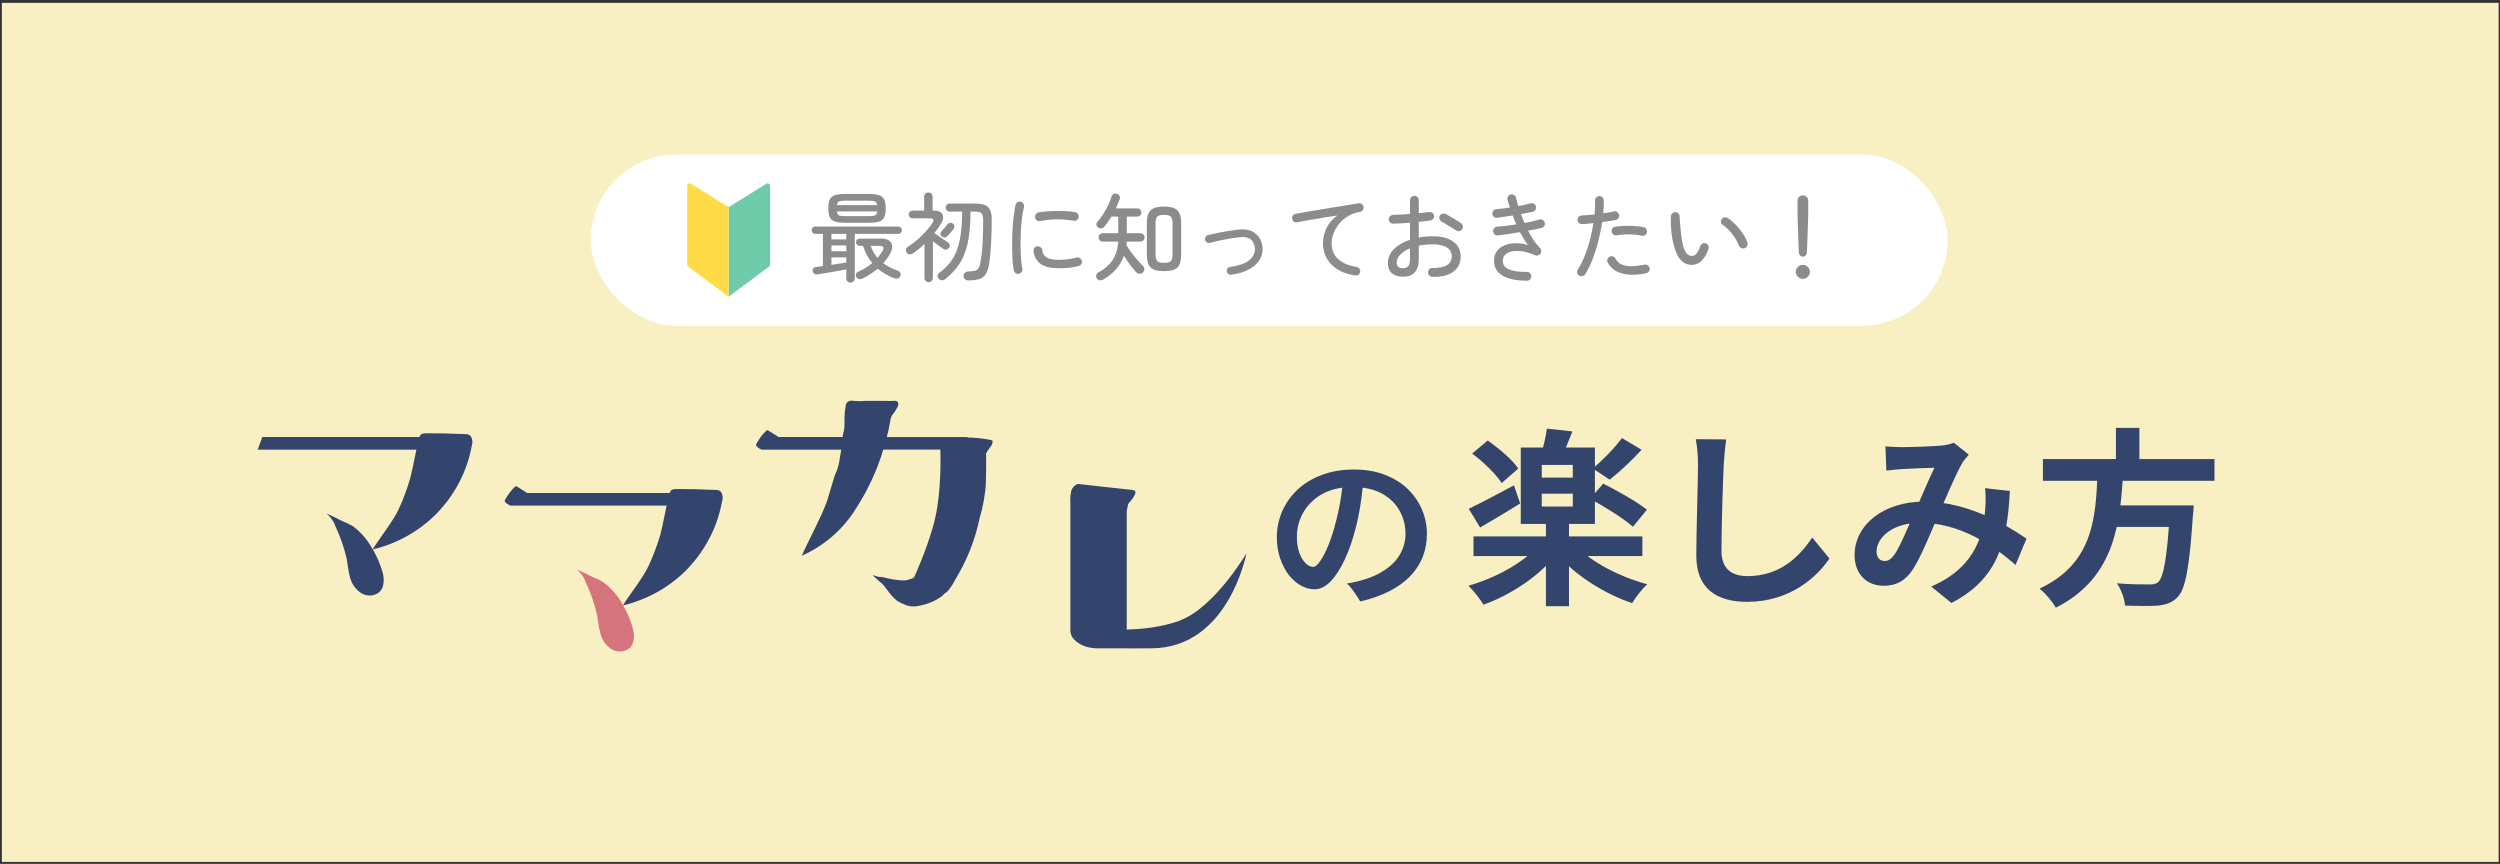
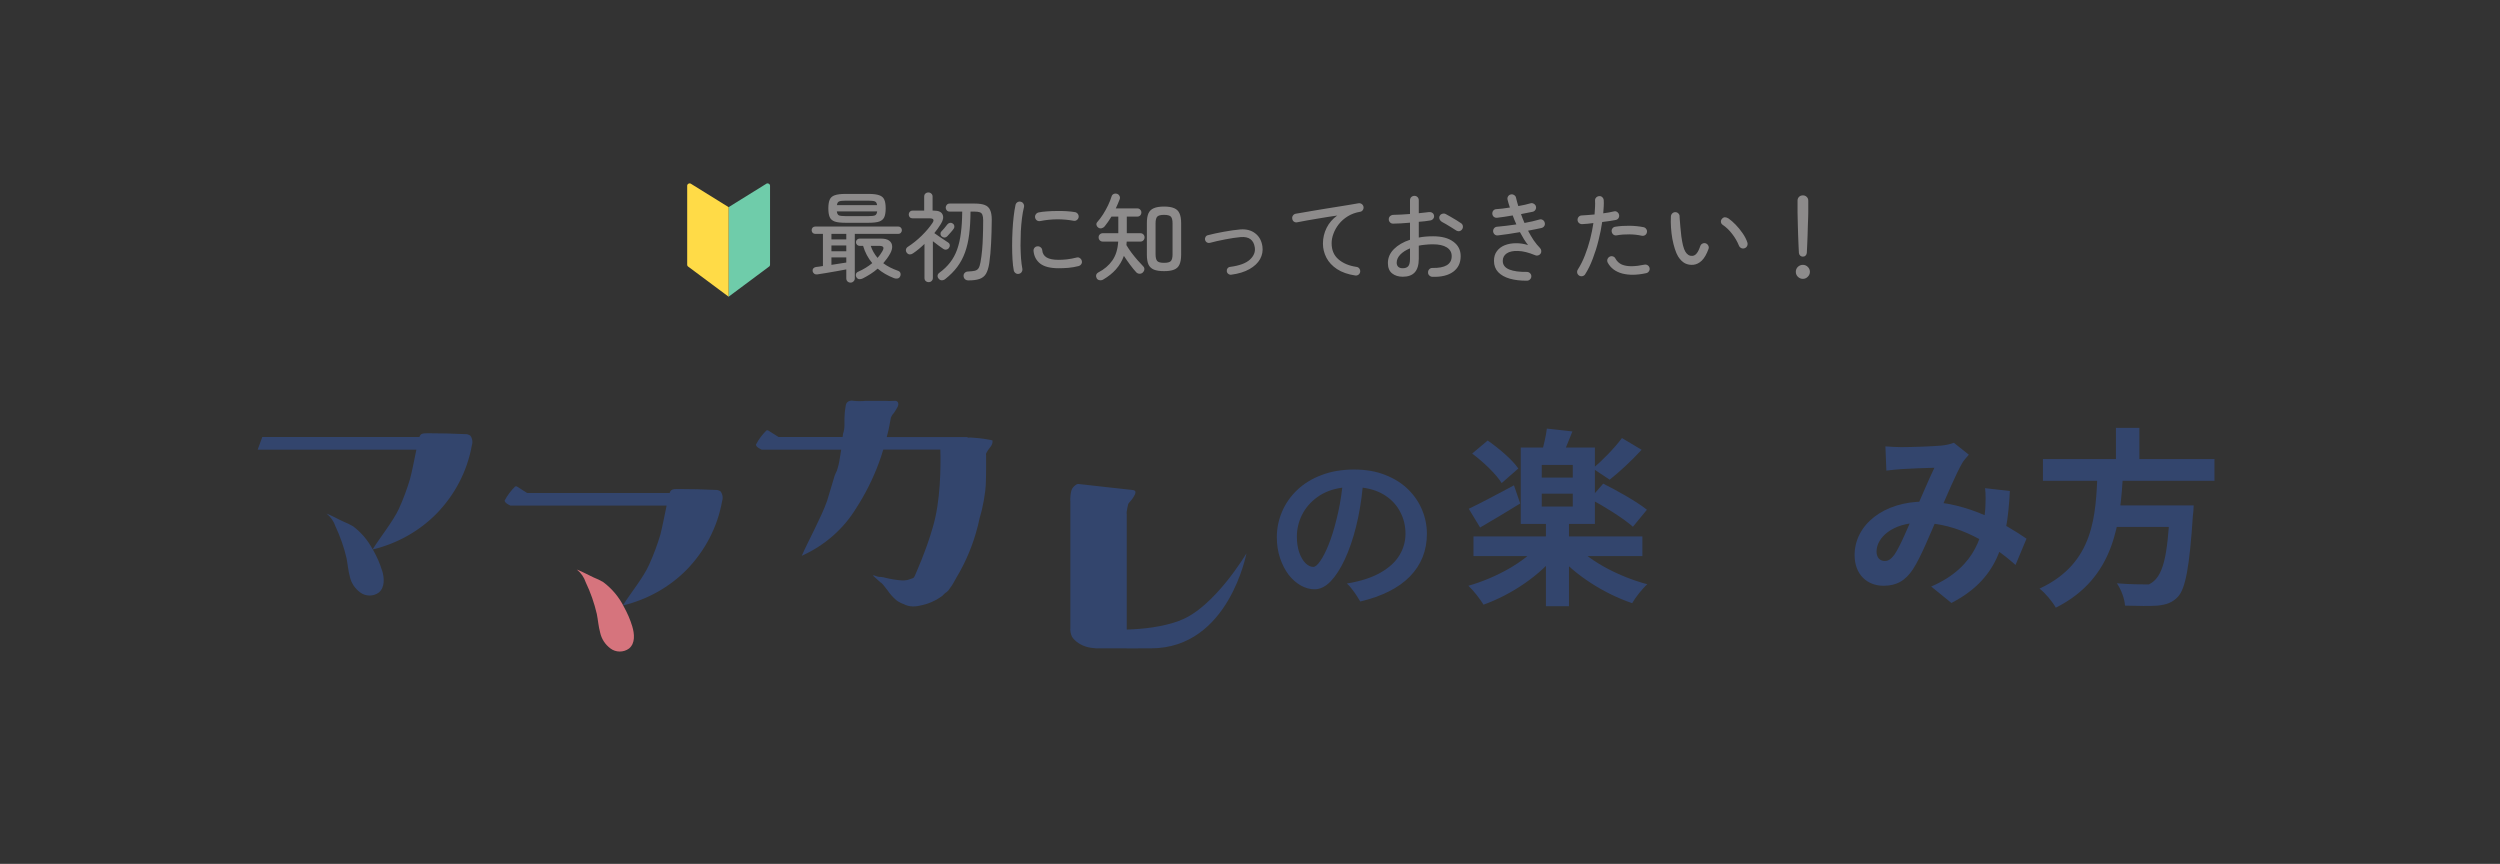
<svg xmlns="http://www.w3.org/2000/svg" width="518" height="179" viewBox="0 0 518 179" fill="none">
  <rect x="0" y="0" width="518" height="179" fill="#333333" stroke="none" />
-   <rect width="517.33" height="178" transform="translate(0.386 0.589)" fill="#F8EFC2" />
-   <rect x="122.386" y="32" width="281.166" height="35.48" rx="17.74" fill="white" />
  <path d="M150.968 42.923L158.695 38.127C159.023 37.844 159.552 38.065 159.552 38.485V54.862C159.552 54.983 159.504 55.1 159.417 55.189L150.968 61.479V42.923Z" fill="#6FCCAA" />
  <path d="M150.97 42.923L143.242 38.127C142.913 37.844 142.386 38.065 142.386 38.483V54.86C142.386 54.981 142.433 55.099 142.52 55.187L150.97 61.478V42.923Z" fill="#FFDB47" />
  <path d="M176.232 58.559C175.978 58.559 175.765 58.473 175.592 58.299C175.432 58.139 175.352 57.933 175.352 57.679V55.819C174.805 55.926 174.158 56.046 173.412 56.179C172.678 56.313 171.945 56.439 171.212 56.559C170.478 56.679 169.845 56.779 169.312 56.859C169.072 56.886 168.865 56.833 168.692 56.699C168.518 56.566 168.412 56.393 168.372 56.179C168.345 55.953 168.398 55.759 168.532 55.599C168.678 55.439 168.865 55.346 169.092 55.319C169.292 55.293 169.512 55.266 169.752 55.239C169.992 55.199 170.245 55.159 170.512 55.119V48.459H168.912C168.698 48.459 168.518 48.386 168.372 48.239C168.238 48.079 168.172 47.899 168.172 47.699C168.172 47.486 168.238 47.306 168.372 47.159C168.518 47.013 168.698 46.939 168.912 46.939H186.132C186.345 46.939 186.518 47.013 186.652 47.159C186.798 47.306 186.872 47.486 186.872 47.699C186.872 47.899 186.798 48.079 186.652 48.239C186.518 48.386 186.345 48.459 186.132 48.459H177.112V57.679C177.112 57.933 177.025 58.139 176.852 58.299C176.678 58.473 176.472 58.559 176.232 58.559ZM175.152 46.159C174.205 46.159 173.472 46.073 172.952 45.899C172.445 45.713 172.098 45.406 171.912 44.979C171.725 44.539 171.632 43.939 171.632 43.179C171.632 42.406 171.725 41.806 171.912 41.379C172.098 40.939 172.445 40.633 172.952 40.459C173.472 40.273 174.205 40.179 175.152 40.179H179.992C180.952 40.179 181.685 40.273 182.192 40.459C182.698 40.633 183.045 40.939 183.232 41.379C183.418 41.806 183.512 42.406 183.512 43.179C183.512 43.939 183.418 44.539 183.232 44.979C183.045 45.406 182.698 45.713 182.192 45.899C181.685 46.073 180.952 46.159 179.992 46.159H175.152ZM178.752 57.699C178.498 57.819 178.252 57.866 178.012 57.839C177.785 57.813 177.598 57.679 177.452 57.439C177.332 57.239 177.298 57.026 177.352 56.799C177.405 56.573 177.558 56.406 177.812 56.299C178.905 55.819 179.878 55.226 180.732 54.519C179.865 53.493 179.232 52.299 178.832 50.939H178.092C177.892 50.939 177.718 50.866 177.572 50.719C177.425 50.559 177.352 50.379 177.352 50.179C177.352 49.979 177.425 49.806 177.572 49.659C177.718 49.513 177.892 49.439 178.092 49.439H182.552C183.298 49.439 183.858 49.579 184.232 49.859C184.618 50.139 184.825 50.513 184.852 50.979C184.892 51.433 184.765 51.933 184.472 52.479C184.272 52.853 184.045 53.213 183.792 53.559C183.552 53.893 183.292 54.219 183.012 54.539C183.825 55.153 184.852 55.679 186.092 56.119C186.345 56.213 186.505 56.373 186.572 56.599C186.638 56.826 186.618 57.046 186.512 57.259C186.405 57.499 186.232 57.646 185.992 57.699C185.752 57.753 185.505 57.733 185.252 57.639C183.918 57.119 182.785 56.459 181.852 55.659C181.398 56.059 180.912 56.426 180.392 56.759C179.872 57.093 179.325 57.406 178.752 57.699ZM175.152 44.779H179.992C180.632 44.779 181.072 44.726 181.312 44.619C181.552 44.499 181.698 44.226 181.752 43.799H173.392C173.445 44.226 173.585 44.499 173.812 44.619C174.052 44.726 174.498 44.779 175.152 44.779ZM173.412 42.499H181.732C181.678 42.099 181.532 41.846 181.292 41.739C181.052 41.633 180.618 41.579 179.992 41.579H175.152C174.538 41.579 174.105 41.633 173.852 41.739C173.612 41.846 173.465 42.099 173.412 42.499ZM181.832 53.439C182.032 53.213 182.212 52.986 182.372 52.759C182.545 52.519 182.698 52.279 182.832 52.039C183.045 51.666 183.105 51.393 183.012 51.219C182.918 51.033 182.618 50.939 182.112 50.939H180.412C180.732 51.873 181.205 52.706 181.832 53.439ZM172.272 54.879C172.845 54.786 173.398 54.699 173.932 54.619C174.465 54.526 174.938 54.453 175.352 54.399V53.339H172.272V54.879ZM172.272 52.059H175.352V50.859H172.272V52.059ZM172.272 49.599H175.352V48.459H172.272V49.599ZM200.652 58.099C200.358 58.099 200.118 58.013 199.932 57.839C199.758 57.666 199.665 57.453 199.652 57.199C199.638 56.933 199.718 56.713 199.892 56.539C200.065 56.366 200.278 56.273 200.532 56.259C201.158 56.233 201.645 56.179 201.992 56.099C202.338 56.006 202.592 55.833 202.752 55.579C202.925 55.313 203.058 54.906 203.152 54.359C203.298 53.533 203.412 52.693 203.492 51.839C203.572 50.973 203.625 50.039 203.652 49.039C203.692 48.026 203.712 46.886 203.712 45.619C203.712 45.139 203.658 44.773 203.552 44.519C203.458 44.253 203.278 44.073 203.012 43.979C202.745 43.886 202.352 43.839 201.832 43.839H201.092C201.078 45.599 200.985 47.173 200.812 48.559C200.638 49.946 200.352 51.193 199.952 52.299C199.552 53.406 199.018 54.406 198.352 55.299C197.685 56.193 196.852 57.033 195.852 57.819C195.638 57.993 195.398 58.079 195.132 58.079C194.878 58.079 194.658 57.959 194.472 57.719C194.312 57.533 194.245 57.319 194.272 57.079C194.312 56.853 194.425 56.673 194.612 56.539C195.505 55.886 196.252 55.173 196.852 54.399C197.465 53.613 197.952 52.719 198.312 51.719C198.672 50.719 198.932 49.579 199.092 48.299C199.265 47.006 199.358 45.519 199.372 43.839H196.772C196.518 43.839 196.318 43.759 196.172 43.599C196.025 43.426 195.952 43.233 195.952 43.019C195.952 42.793 196.025 42.599 196.172 42.439C196.318 42.266 196.518 42.179 196.772 42.179H201.972C202.852 42.179 203.545 42.279 204.052 42.479C204.572 42.679 204.938 43.026 205.152 43.519C205.378 43.999 205.492 44.659 205.492 45.499C205.478 47.339 205.432 48.986 205.352 50.439C205.285 51.879 205.158 53.253 204.972 54.559C204.825 55.493 204.598 56.219 204.292 56.739C203.985 57.246 203.538 57.599 202.952 57.799C202.378 57.999 201.612 58.099 200.652 58.099ZM192.432 58.459C192.178 58.459 191.965 58.379 191.792 58.219C191.632 58.059 191.552 57.853 191.552 57.599V50.539C190.805 51.273 190.012 51.926 189.172 52.499C188.958 52.646 188.732 52.719 188.492 52.719C188.265 52.706 188.065 52.593 187.892 52.379C187.732 52.166 187.672 51.939 187.712 51.699C187.765 51.459 187.898 51.273 188.112 51.139C189.138 50.473 190.098 49.699 190.992 48.819C191.885 47.939 192.618 47.073 193.192 46.219C193.632 45.566 193.438 45.239 192.612 45.239H189.092C188.852 45.239 188.658 45.166 188.512 45.019C188.365 44.859 188.292 44.666 188.292 44.439C188.292 44.213 188.365 44.026 188.512 43.879C188.658 43.719 188.852 43.639 189.092 43.639H191.492V40.739C191.492 40.473 191.572 40.266 191.732 40.119C191.905 39.959 192.112 39.879 192.352 39.879C192.605 39.879 192.812 39.959 192.972 40.119C193.145 40.266 193.232 40.473 193.232 40.739V43.639H193.512C194.458 43.639 195.052 43.906 195.292 44.439C195.545 44.959 195.438 45.599 194.972 46.359C194.758 46.693 194.538 47.026 194.312 47.359C194.085 47.679 193.845 47.993 193.592 48.299C193.858 48.486 194.172 48.706 194.532 48.959C194.905 49.213 195.272 49.459 195.632 49.699C195.992 49.939 196.272 50.126 196.472 50.259C196.672 50.393 196.778 50.566 196.792 50.779C196.818 50.993 196.758 51.199 196.612 51.399C196.478 51.573 196.298 51.679 196.072 51.719C195.858 51.759 195.645 51.706 195.432 51.559C195.205 51.399 194.885 51.173 194.472 50.879C194.072 50.573 193.678 50.273 193.292 49.979V57.599C193.292 57.853 193.205 58.059 193.032 58.219C192.872 58.379 192.672 58.459 192.432 58.459ZM195.152 49.019C194.992 48.899 194.898 48.739 194.872 48.539C194.845 48.326 194.898 48.139 195.032 47.979C195.218 47.793 195.425 47.566 195.652 47.299C195.892 47.019 196.098 46.759 196.272 46.519C196.418 46.333 196.598 46.219 196.812 46.179C197.025 46.139 197.225 46.186 197.412 46.319C197.598 46.439 197.705 46.606 197.732 46.819C197.772 47.033 197.718 47.239 197.572 47.439C197.425 47.653 197.225 47.899 196.972 48.179C196.718 48.459 196.485 48.719 196.272 48.959C196.125 49.119 195.945 49.206 195.732 49.219C195.518 49.219 195.325 49.153 195.152 49.019ZM211.092 56.739C210.852 56.793 210.632 56.746 210.432 56.599C210.232 56.453 210.105 56.259 210.052 56.019C209.932 55.406 209.845 54.659 209.792 53.779C209.738 52.886 209.712 51.926 209.712 50.899C209.712 49.873 209.738 48.839 209.792 47.799C209.845 46.759 209.925 45.779 210.032 44.859C210.138 43.939 210.265 43.146 210.412 42.479C210.465 42.226 210.598 42.033 210.812 41.899C211.025 41.766 211.252 41.733 211.492 41.799C211.745 41.853 211.932 41.986 212.052 42.199C212.185 42.413 212.225 42.646 212.172 42.899C211.998 43.579 211.858 44.353 211.752 45.219C211.645 46.086 211.565 46.999 211.512 47.959C211.472 48.919 211.452 49.873 211.452 50.819C211.465 51.753 211.498 52.646 211.552 53.499C211.618 54.339 211.712 55.073 211.832 55.699C211.872 55.939 211.818 56.166 211.672 56.379C211.538 56.579 211.345 56.699 211.092 56.739ZM219.352 55.579C217.632 55.579 216.358 55.259 215.532 54.619C214.718 53.979 214.258 53.113 214.152 52.019C214.125 51.766 214.185 51.546 214.332 51.359C214.492 51.159 214.698 51.053 214.952 51.039C215.205 51.013 215.425 51.079 215.612 51.239C215.812 51.386 215.925 51.586 215.952 51.839C216.005 52.506 216.305 53.006 216.852 53.339C217.398 53.673 218.238 53.839 219.372 53.839C219.838 53.839 220.405 53.806 221.072 53.739C221.738 53.659 222.412 53.533 223.092 53.359C223.332 53.293 223.552 53.333 223.752 53.479C223.965 53.626 224.098 53.819 224.152 54.059C224.218 54.313 224.178 54.539 224.032 54.739C223.898 54.939 223.705 55.073 223.452 55.139C222.758 55.313 222.058 55.433 221.352 55.499C220.658 55.553 219.992 55.579 219.352 55.579ZM215.552 45.799C215.298 45.853 215.065 45.813 214.852 45.679C214.652 45.533 214.525 45.333 214.472 45.079C214.432 44.839 214.478 44.619 214.612 44.419C214.758 44.206 214.952 44.073 215.192 44.019C215.698 43.913 216.278 43.839 216.932 43.799C217.598 43.746 218.278 43.719 218.972 43.719C219.678 43.706 220.358 43.719 221.012 43.759C221.665 43.799 222.252 43.866 222.772 43.959C223.012 44.013 223.198 44.139 223.332 44.339C223.478 44.539 223.532 44.766 223.492 45.019C223.438 45.259 223.312 45.453 223.112 45.599C222.912 45.746 222.685 45.793 222.432 45.739C220.138 45.326 217.845 45.346 215.552 45.799ZM241.192 56.179C240.298 56.179 239.592 56.073 239.072 55.859C238.552 55.633 238.178 55.273 237.952 54.779C237.738 54.273 237.632 53.599 237.632 52.759V46.219C237.632 45.379 237.738 44.713 237.952 44.219C238.178 43.713 238.552 43.353 239.072 43.139C239.592 42.913 240.298 42.799 241.192 42.799C242.085 42.799 242.785 42.913 243.292 43.139C243.812 43.353 244.178 43.713 244.392 44.219C244.618 44.713 244.732 45.379 244.732 46.219V52.779C244.732 53.619 244.618 54.293 244.392 54.799C244.178 55.293 243.812 55.646 243.292 55.859C242.785 56.073 242.085 56.179 241.192 56.179ZM228.592 57.919C228.365 58.053 228.118 58.099 227.852 58.059C227.585 58.033 227.378 57.899 227.232 57.659C227.112 57.433 227.078 57.206 227.132 56.979C227.185 56.766 227.325 56.593 227.552 56.459C228.792 55.819 229.765 54.993 230.472 53.979C231.192 52.953 231.598 51.646 231.692 50.059H228.512C228.258 50.059 228.045 49.973 227.872 49.799C227.712 49.626 227.632 49.419 227.632 49.179C227.632 48.939 227.712 48.739 227.872 48.579C228.045 48.406 228.258 48.319 228.512 48.319H231.712V44.879H230.292C230.065 45.253 229.832 45.613 229.592 45.959C229.352 46.306 229.112 46.626 228.872 46.919C228.712 47.106 228.505 47.233 228.252 47.299C228.012 47.353 227.778 47.306 227.552 47.159C227.378 47.039 227.258 46.866 227.192 46.639C227.138 46.413 227.185 46.213 227.332 46.039C227.758 45.559 228.165 45.019 228.552 44.419C228.938 43.806 229.285 43.179 229.592 42.539C229.898 41.899 230.138 41.293 230.312 40.719C230.378 40.479 230.518 40.306 230.732 40.199C230.958 40.093 231.198 40.079 231.452 40.159C231.692 40.239 231.865 40.393 231.972 40.619C232.078 40.833 232.085 41.059 231.992 41.299C231.872 41.606 231.745 41.919 231.612 42.239C231.478 42.559 231.338 42.873 231.192 43.179H235.632C235.898 43.179 236.105 43.266 236.252 43.439C236.412 43.599 236.492 43.793 236.492 44.019C236.492 44.259 236.412 44.466 236.252 44.639C236.105 44.799 235.898 44.879 235.632 44.879H233.472V48.319H236.272C236.538 48.319 236.752 48.406 236.912 48.579C237.072 48.739 237.152 48.939 237.152 49.179C237.152 49.419 237.072 49.626 236.912 49.799C236.752 49.973 236.538 50.059 236.272 50.059H233.452C233.452 50.299 233.432 50.539 233.392 50.779C233.672 51.259 234.012 51.773 234.412 52.319C234.825 52.866 235.252 53.393 235.692 53.899C236.132 54.406 236.525 54.833 236.872 55.179C237.058 55.366 237.138 55.586 237.112 55.839C237.085 56.079 236.978 56.286 236.792 56.459C236.592 56.646 236.358 56.733 236.092 56.719C235.825 56.706 235.598 56.599 235.412 56.399C235.052 56.013 234.638 55.506 234.172 54.879C233.705 54.253 233.272 53.633 232.872 53.019C232.498 54.059 231.952 54.986 231.232 55.799C230.525 56.599 229.645 57.306 228.592 57.919ZM241.192 54.459C241.912 54.459 242.385 54.333 242.612 54.079C242.838 53.826 242.952 53.366 242.952 52.699V46.279C242.952 45.613 242.838 45.153 242.612 44.899C242.385 44.646 241.912 44.519 241.192 44.519C240.472 44.519 239.998 44.646 239.772 44.899C239.545 45.153 239.432 45.613 239.432 46.279V52.679C239.432 53.346 239.545 53.813 239.772 54.079C239.998 54.333 240.472 54.459 241.192 54.459ZM255.112 56.919C254.885 56.946 254.678 56.886 254.492 56.739C254.318 56.606 254.218 56.426 254.192 56.199C254.165 55.973 254.218 55.773 254.352 55.599C254.498 55.413 254.678 55.313 254.892 55.299C256.798 55.046 258.158 54.546 258.972 53.799C259.798 53.039 260.138 52.193 259.992 51.259C259.765 49.713 258.805 48.999 257.112 49.119C256.672 49.159 256.172 49.219 255.612 49.299C255.052 49.379 254.472 49.479 253.872 49.599C253.272 49.719 252.692 49.839 252.132 49.959C251.585 50.079 251.105 50.199 250.692 50.319C250.478 50.373 250.272 50.346 250.072 50.239C249.885 50.119 249.758 49.953 249.692 49.739C249.638 49.526 249.665 49.319 249.772 49.119C249.878 48.919 250.038 48.793 250.252 48.739C250.678 48.619 251.178 48.499 251.752 48.379C252.338 48.246 252.945 48.126 253.572 48.019C254.198 47.899 254.812 47.799 255.412 47.719C256.012 47.639 256.538 47.579 256.992 47.539C258.232 47.446 259.258 47.713 260.072 48.339C260.898 48.966 261.398 49.866 261.572 51.039C261.705 51.973 261.545 52.853 261.092 53.679C260.638 54.493 259.905 55.186 258.892 55.759C257.892 56.333 256.632 56.719 255.112 56.919ZM280.792 57.079C279.285 56.853 278.032 56.413 277.032 55.759C276.045 55.106 275.312 54.319 274.832 53.399C274.352 52.466 274.112 51.493 274.112 50.479C274.112 49.319 274.365 48.233 274.872 47.219C275.378 46.206 276.112 45.353 277.072 44.659C276.525 44.726 275.898 44.819 275.192 44.939C274.498 45.046 273.772 45.166 273.012 45.299C272.265 45.419 271.525 45.546 270.792 45.679C270.058 45.813 269.385 45.939 268.772 46.059C268.532 46.113 268.305 46.066 268.092 45.919C267.892 45.759 267.778 45.553 267.752 45.299C267.712 45.059 267.765 44.839 267.912 44.639C268.058 44.439 268.258 44.319 268.512 44.279C268.872 44.213 269.378 44.126 270.032 44.019C270.685 43.899 271.418 43.773 272.232 43.639C273.045 43.506 273.892 43.366 274.772 43.219C275.665 43.073 276.538 42.933 277.392 42.799C278.245 42.653 279.025 42.526 279.732 42.419C280.438 42.299 281.018 42.199 281.472 42.119C281.712 42.079 281.932 42.126 282.132 42.259C282.332 42.393 282.458 42.579 282.512 42.819C282.565 43.059 282.525 43.286 282.392 43.499C282.258 43.713 282.072 43.839 281.832 43.879C280.858 44.039 279.998 44.353 279.252 44.819C278.518 45.273 277.905 45.813 277.412 46.439C276.918 47.066 276.545 47.726 276.292 48.419C276.038 49.099 275.912 49.759 275.912 50.399C275.912 51.813 276.385 52.926 277.332 53.739C278.278 54.553 279.518 55.073 281.052 55.299C281.305 55.326 281.505 55.439 281.652 55.639C281.798 55.839 281.858 56.066 281.832 56.319C281.792 56.573 281.672 56.773 281.472 56.919C281.272 57.066 281.045 57.119 280.792 57.079ZM296.792 57.359C296.538 57.346 296.318 57.246 296.132 57.059C295.958 56.886 295.878 56.673 295.892 56.419C295.892 56.166 295.978 55.953 296.152 55.779C296.338 55.593 296.558 55.506 296.812 55.519C298.105 55.546 299.092 55.359 299.772 54.959C300.452 54.546 300.792 53.919 300.792 53.079C300.792 52.293 300.452 51.686 299.772 51.259C299.092 50.833 298.138 50.619 296.912 50.619C296.378 50.619 295.865 50.646 295.372 50.699C294.878 50.739 294.412 50.806 293.972 50.899V53.619C293.972 54.886 293.692 55.826 293.132 56.439C292.585 57.039 291.758 57.339 290.652 57.339C289.758 57.339 289.018 57.106 288.432 56.639C287.858 56.173 287.572 55.459 287.572 54.499C287.572 53.419 287.985 52.459 288.812 51.619C289.652 50.779 290.765 50.133 292.152 49.679V46.139C291.525 46.193 290.912 46.239 290.312 46.279C289.712 46.306 289.172 46.326 288.692 46.339C288.438 46.353 288.218 46.273 288.032 46.099C287.845 45.913 287.752 45.693 287.752 45.439C287.752 45.186 287.838 44.973 288.012 44.799C288.198 44.626 288.418 44.533 288.672 44.519C289.178 44.506 289.732 44.486 290.332 44.459C290.932 44.433 291.538 44.393 292.152 44.339V41.499C292.152 41.233 292.238 41.013 292.412 40.839C292.598 40.666 292.818 40.579 293.072 40.579C293.325 40.579 293.538 40.666 293.712 40.839C293.885 41.013 293.972 41.233 293.972 41.499V44.179C294.358 44.139 294.725 44.099 295.072 44.059C295.432 44.019 295.772 43.979 296.092 43.939C296.345 43.913 296.572 43.966 296.772 44.099C296.972 44.219 297.092 44.413 297.132 44.679C297.172 44.933 297.112 45.153 296.952 45.339C296.805 45.526 296.605 45.639 296.352 45.679C296.018 45.733 295.652 45.786 295.252 45.839C294.852 45.879 294.425 45.919 293.972 45.959V49.219C294.438 49.126 294.918 49.059 295.412 49.019C295.905 48.979 296.418 48.959 296.952 48.959C298.738 48.959 300.132 49.333 301.132 50.079C302.145 50.813 302.652 51.813 302.652 53.079C302.652 54.479 302.132 55.559 301.092 56.319C300.065 57.066 298.632 57.413 296.792 57.359ZM301.672 47.719C301.432 47.546 301.125 47.353 300.752 47.139C300.392 46.913 300.032 46.693 299.672 46.479C299.325 46.266 299.025 46.099 298.772 45.979C298.558 45.859 298.398 45.686 298.292 45.459C298.185 45.219 298.185 44.986 298.292 44.759C298.412 44.519 298.592 44.366 298.832 44.299C299.085 44.219 299.318 44.233 299.532 44.339C299.825 44.486 300.172 44.679 300.572 44.919C300.985 45.146 301.392 45.386 301.792 45.639C302.192 45.879 302.518 46.093 302.772 46.279C302.972 46.426 303.085 46.626 303.112 46.879C303.138 47.119 303.078 47.339 302.932 47.539C302.785 47.739 302.592 47.859 302.352 47.899C302.112 47.926 301.885 47.866 301.672 47.719ZM290.652 55.579C291.145 55.579 291.518 55.446 291.772 55.179C292.025 54.913 292.152 54.393 292.152 53.619V51.459C291.285 51.819 290.605 52.259 290.112 52.779C289.632 53.299 289.392 53.853 289.392 54.439C289.392 54.786 289.498 55.066 289.712 55.279C289.925 55.479 290.238 55.579 290.652 55.579ZM316.412 58.159C315.052 58.173 313.858 58.033 312.832 57.739C311.805 57.446 310.998 56.993 310.412 56.379C309.838 55.753 309.552 54.979 309.552 54.059C309.552 53.233 309.758 52.553 310.172 52.019C310.585 51.473 311.132 51.066 311.812 50.799C312.505 50.533 313.265 50.399 314.092 50.399C314.932 50.386 315.772 50.513 316.612 50.779C316.318 50.406 316.032 49.993 315.752 49.539C315.472 49.086 315.198 48.606 314.932 48.099C314.158 48.233 313.378 48.359 312.592 48.479C311.805 48.586 311.058 48.686 310.352 48.779C310.098 48.806 309.878 48.739 309.692 48.579C309.505 48.406 309.398 48.193 309.372 47.939C309.358 47.686 309.432 47.466 309.592 47.279C309.752 47.093 309.958 46.993 310.212 46.979C310.798 46.926 311.432 46.859 312.112 46.779C312.792 46.699 313.485 46.606 314.192 46.499C314.058 46.193 313.925 45.886 313.792 45.579C313.658 45.259 313.538 44.946 313.432 44.639C312.845 44.733 312.272 44.826 311.712 44.919C311.152 44.999 310.652 45.066 310.212 45.119C309.958 45.146 309.732 45.086 309.532 44.939C309.345 44.779 309.238 44.579 309.212 44.339C309.185 44.086 309.245 43.859 309.392 43.659C309.552 43.459 309.758 43.353 310.012 43.339C310.398 43.313 310.832 43.273 311.312 43.219C311.805 43.153 312.318 43.079 312.852 42.999C312.652 42.439 312.492 41.906 312.372 41.399C312.305 41.159 312.332 40.933 312.452 40.719C312.585 40.493 312.772 40.353 313.012 40.299C313.252 40.233 313.478 40.266 313.692 40.399C313.918 40.519 314.058 40.699 314.112 40.939C314.178 41.233 314.252 41.526 314.332 41.819C314.412 42.099 314.498 42.393 314.592 42.699C315.085 42.606 315.552 42.513 315.992 42.419C316.432 42.313 316.818 42.213 317.152 42.119C317.392 42.053 317.618 42.093 317.832 42.239C318.058 42.373 318.198 42.559 318.252 42.799C318.305 43.039 318.265 43.266 318.132 43.479C317.998 43.693 317.812 43.826 317.572 43.879C317.238 43.946 316.865 44.019 316.452 44.099C316.052 44.179 315.618 44.266 315.152 44.359C315.258 44.666 315.372 44.973 315.492 45.279C315.612 45.586 315.738 45.893 315.872 46.199C316.458 46.093 317.012 45.979 317.532 45.859C318.065 45.726 318.552 45.599 318.992 45.479C319.232 45.413 319.458 45.446 319.672 45.579C319.885 45.713 320.018 45.906 320.072 46.159C320.138 46.399 320.105 46.626 319.972 46.839C319.838 47.039 319.645 47.173 319.392 47.239C319.058 47.319 318.645 47.406 318.152 47.499C317.672 47.593 317.158 47.693 316.612 47.799C316.972 48.493 317.358 49.153 317.772 49.779C318.198 50.393 318.645 50.939 319.112 51.419C319.258 51.579 319.338 51.766 319.352 51.979C319.378 52.179 319.332 52.373 319.212 52.559C319.092 52.733 318.925 52.853 318.712 52.919C318.512 52.986 318.318 52.979 318.132 52.899C316.758 52.326 315.565 52.026 314.552 51.999C313.538 51.959 312.752 52.126 312.192 52.499C311.645 52.873 311.372 53.393 311.372 54.059C311.372 54.873 311.818 55.466 312.712 55.839C313.618 56.199 314.838 56.366 316.372 56.339C316.625 56.339 316.838 56.426 317.012 56.599C317.198 56.773 317.292 56.986 317.292 57.239C317.292 57.493 317.205 57.706 317.032 57.879C316.872 58.053 316.665 58.146 316.412 58.159ZM327.192 57.099C326.978 56.953 326.845 56.759 326.792 56.519C326.752 56.279 326.798 56.053 326.932 55.839C327.492 54.959 327.978 53.986 328.392 52.919C328.818 51.839 329.178 50.726 329.472 49.579C329.765 48.419 329.992 47.299 330.152 46.219C329.738 46.273 329.338 46.319 328.952 46.359C328.565 46.386 328.198 46.413 327.852 46.439C327.598 46.453 327.372 46.379 327.172 46.219C326.985 46.046 326.885 45.839 326.872 45.599C326.858 45.346 326.932 45.126 327.092 44.939C327.252 44.753 327.458 44.653 327.712 44.639C328.085 44.613 328.498 44.586 328.952 44.559C329.418 44.533 329.898 44.493 330.392 44.439C330.445 43.893 330.478 43.379 330.492 42.899C330.518 42.419 330.518 41.979 330.492 41.579C330.478 41.326 330.552 41.113 330.712 40.939C330.885 40.753 331.098 40.653 331.352 40.639C331.605 40.613 331.818 40.686 331.992 40.859C332.178 41.033 332.278 41.246 332.292 41.499C332.318 41.873 332.318 42.286 332.292 42.739C332.278 43.193 332.245 43.679 332.192 44.199C332.618 44.133 333.018 44.073 333.392 44.019C333.778 43.953 334.118 43.879 334.412 43.799C334.652 43.733 334.872 43.773 335.072 43.919C335.285 44.066 335.418 44.259 335.472 44.499C335.525 44.753 335.485 44.986 335.352 45.199C335.218 45.399 335.025 45.526 334.772 45.579C334.398 45.646 333.972 45.719 333.492 45.799C333.012 45.866 332.505 45.933 331.972 45.999C331.798 47.213 331.545 48.479 331.212 49.799C330.892 51.106 330.498 52.366 330.032 53.579C329.578 54.793 329.052 55.873 328.452 56.819C328.318 57.033 328.125 57.166 327.872 57.219C327.632 57.273 327.405 57.233 327.192 57.099ZM341.092 56.599C339.198 57.013 337.552 57.039 336.152 56.679C334.752 56.306 333.745 55.559 333.132 54.439C333.012 54.213 332.985 53.979 333.052 53.739C333.132 53.499 333.278 53.319 333.492 53.199C333.705 53.079 333.932 53.053 334.172 53.119C334.412 53.186 334.592 53.333 334.712 53.559C335.032 54.146 335.478 54.566 336.052 54.819C336.638 55.059 337.325 55.173 338.112 55.159C338.912 55.146 339.778 55.039 340.712 54.839C340.952 54.786 341.178 54.826 341.392 54.959C341.605 55.093 341.738 55.286 341.792 55.539C341.845 55.779 341.798 56.006 341.652 56.219C341.518 56.419 341.332 56.546 341.092 56.599ZM340.132 48.839C339.398 48.666 338.558 48.573 337.612 48.559C336.678 48.546 335.812 48.613 335.012 48.759C334.758 48.813 334.532 48.773 334.332 48.639C334.132 48.493 334.005 48.293 333.952 48.039C333.898 47.799 333.938 47.573 334.072 47.359C334.218 47.146 334.418 47.019 334.672 46.979C335.618 46.833 336.612 46.766 337.652 46.779C338.692 46.793 339.665 46.893 340.572 47.079C340.812 47.133 340.998 47.273 341.132 47.499C341.265 47.713 341.298 47.939 341.232 48.179C341.178 48.419 341.045 48.606 340.832 48.739C340.618 48.859 340.385 48.893 340.132 48.839ZM350.892 54.859C350.265 54.926 349.678 54.826 349.132 54.559C348.598 54.279 348.118 53.799 347.692 53.119C347.452 52.719 347.232 52.206 347.032 51.579C346.832 50.953 346.658 50.259 346.512 49.499C346.378 48.739 346.285 47.959 346.232 47.159C346.178 46.359 346.172 45.579 346.212 44.819C346.238 44.566 346.338 44.359 346.512 44.199C346.698 44.026 346.918 43.946 347.172 43.959C347.425 43.973 347.632 44.073 347.792 44.259C347.965 44.446 348.038 44.666 348.012 44.919C348.012 44.919 348.025 45.119 348.052 45.519C348.078 45.906 348.118 46.406 348.172 47.019C348.225 47.633 348.292 48.279 348.372 48.959C348.465 49.639 348.578 50.266 348.712 50.839C348.858 51.413 349.025 51.853 349.212 52.159C349.585 52.773 350.065 53.059 350.652 53.019C350.998 52.993 351.298 52.819 351.552 52.499C351.818 52.179 352.065 51.679 352.292 50.999C352.372 50.759 352.518 50.586 352.732 50.479C352.958 50.359 353.192 50.339 353.432 50.419C353.658 50.499 353.832 50.653 353.952 50.879C354.072 51.106 354.092 51.333 354.012 51.559C353.612 52.666 353.145 53.479 352.612 53.999C352.078 54.506 351.505 54.793 350.892 54.859ZM361.472 51.439C361.232 51.519 360.998 51.506 360.772 51.399C360.545 51.279 360.385 51.099 360.292 50.859C359.958 50.033 359.498 49.239 358.912 48.479C358.325 47.706 357.665 47.073 356.932 46.579C356.718 46.433 356.598 46.233 356.572 45.979C356.558 45.713 356.638 45.493 356.812 45.319C356.998 45.106 357.205 45.006 357.432 45.019C357.672 45.033 357.905 45.113 358.132 45.259C358.598 45.579 359.092 46.006 359.612 46.539C360.132 47.073 360.612 47.659 361.052 48.299C361.505 48.939 361.838 49.586 362.052 50.239C362.132 50.479 362.118 50.719 362.012 50.959C361.905 51.186 361.725 51.346 361.472 51.439ZM373.552 53.179C373.338 53.179 373.152 53.106 372.992 52.959C372.832 52.799 372.745 52.613 372.732 52.399C372.705 51.946 372.678 51.399 372.652 50.759C372.625 50.106 372.598 49.426 372.572 48.719C372.558 47.999 372.538 47.313 372.512 46.659C372.498 46.006 372.485 45.446 372.472 44.979C372.458 44.499 372.452 44.186 372.452 44.039V41.559C372.452 41.253 372.552 40.999 372.752 40.799C372.965 40.586 373.232 40.479 373.552 40.479C373.872 40.479 374.138 40.586 374.352 40.799C374.565 40.999 374.672 41.253 374.672 41.559V44.039C374.672 44.186 374.665 44.499 374.652 44.979C374.638 45.446 374.618 46.006 374.592 46.659C374.578 47.313 374.558 47.999 374.532 48.719C374.505 49.426 374.478 50.106 374.452 50.759C374.425 51.399 374.398 51.946 374.372 52.399C374.358 52.613 374.272 52.799 374.112 52.959C373.965 53.106 373.778 53.179 373.552 53.179ZM373.552 57.779C373.152 57.779 372.805 57.633 372.512 57.339C372.232 57.059 372.092 56.719 372.092 56.319C372.092 55.919 372.232 55.579 372.512 55.299C372.805 55.019 373.152 54.879 373.552 54.879C373.952 54.879 374.292 55.019 374.572 55.299C374.865 55.579 375.012 55.919 375.012 56.319C375.012 56.719 374.865 57.059 374.572 57.339C374.292 57.633 373.952 57.779 373.552 57.779Z" fill="#8D8B8B" />
-   <path d="M423.297 95.116H458.838V99.622H423.297V95.116ZM436.385 104.716H451.393V109.183H436.385V104.716ZM449.669 104.716H454.527C454.527 104.716 454.488 106.127 454.371 106.754C453.665 117.49 452.843 121.918 451.275 123.642C450.1 124.896 448.846 125.288 447.043 125.484C445.554 125.602 442.929 125.563 440.303 125.484C440.225 124.113 439.52 122.153 438.618 120.86C441.322 121.095 444.104 121.095 445.241 121.095C446.103 121.095 446.651 121.056 447.161 120.625C448.336 119.606 449.081 115.139 449.629 105.461L449.669 104.716ZM434.622 97.781H439.912C439.324 108.282 438.266 119.724 425.962 125.915C425.256 124.661 423.846 122.937 422.592 121.958C433.995 116.668 434.23 106.715 434.622 97.781ZM438.422 88.65H443.281V96.879H438.422V88.65Z" fill="#33456D" />
+   <path d="M423.297 95.116H458.838V99.622H423.297V95.116ZM436.385 104.716H451.393V109.183H436.385V104.716ZM449.669 104.716H454.527C454.527 104.716 454.488 106.127 454.371 106.754C453.665 117.49 452.843 121.918 451.275 123.642C450.1 124.896 448.846 125.288 447.043 125.484C445.554 125.602 442.929 125.563 440.303 125.484C440.225 124.113 439.52 122.153 438.618 120.86C441.322 121.095 444.104 121.095 445.241 121.095C448.336 119.606 449.081 115.139 449.629 105.461L449.669 104.716ZM434.622 97.781H439.912C439.324 108.282 438.266 119.724 425.962 125.915C425.256 124.661 423.846 122.937 422.592 121.958C433.995 116.668 434.23 106.715 434.622 97.781ZM438.422 88.65H443.281V96.879H438.422V88.65Z" fill="#33456D" />
  <path d="M390.66 92.491C391.718 92.569 393.089 92.647 393.912 92.647C396.185 92.647 400.338 92.491 402.141 92.334C403.12 92.255 404.139 92.02 404.845 91.746L407.94 94.215C407.431 94.802 406.96 95.312 406.647 95.821C405.315 98.055 403.199 103.11 401.435 107.185C399.868 110.79 397.987 115.453 396.381 117.922C394.813 120.312 392.971 121.37 390.268 121.37C386.859 121.37 384.272 119.019 384.272 115.022C384.272 108.752 390.268 103.933 398.653 103.933C407.783 103.933 415.777 108.792 419.891 111.613L417.619 117.06C412.799 112.788 405.903 108.321 397.83 108.321C392.109 108.321 388.818 111.417 388.818 114.277C388.818 115.57 389.562 116.237 390.503 116.237C391.287 116.237 391.796 115.884 392.54 114.904C393.834 112.984 395.244 109.379 396.655 106.284C398.026 103.188 399.633 99.348 400.808 96.918C399.241 96.958 395.832 97.075 394.069 97.193C393.246 97.232 391.874 97.389 390.856 97.506L390.66 92.491ZM416.443 101.738C415.895 112.867 413.7 120.077 404.335 124.936L400.142 121.527C409.821 117.373 410.997 110.045 411.349 105.461C411.428 103.933 411.467 102.365 411.31 101.15L416.443 101.738Z" fill="#33456D" />
-   <path d="M357.666 91.04C357.431 92.686 357.235 94.724 357.157 96.291C356.961 100.523 356.687 109.261 356.687 114.12C356.687 118.078 359.038 119.371 362.094 119.371C368.56 119.371 372.635 115.648 375.495 111.377L379.061 115.727C376.514 119.488 370.95 124.7 362.016 124.7C355.589 124.7 351.475 121.879 351.475 115.178C351.475 109.927 351.828 99.661 351.828 96.291C351.828 94.41 351.671 92.529 351.357 91.001L357.666 91.04Z" fill="#33456D" />
  <path d="M305.307 111.142H340.299V115.217H305.307V111.142ZM320.315 108.007H325.095V125.601H320.315V108.007ZM318.865 112.905L322.705 114.59C319.139 119.214 313.183 123.211 307.384 125.288C306.678 124.112 305.268 122.31 304.249 121.369C309.892 119.763 315.848 116.51 318.865 112.905ZM326.506 113.023C329.602 116.432 335.597 119.528 341.318 121.056C340.299 121.957 338.849 123.799 338.183 124.974C332.384 123.015 326.349 119.175 322.627 114.825L326.506 113.023ZM319.453 102.286V104.951H325.879V102.286H319.453ZM319.453 96.33V98.956H325.879V96.33H319.453ZM315.103 92.725H330.464V108.556H315.103V92.725ZM320.511 88.807L325.801 89.394C324.978 91.51 324.155 93.509 323.489 94.88L319.335 94.136C319.805 92.529 320.315 90.413 320.511 88.807ZM305.033 93.979L308.246 91.275C310.558 92.882 313.34 95.233 314.594 97.075L311.146 100.092C310.009 98.25 307.345 95.703 305.033 93.979ZM329.445 103.344L332.188 100.209C335.088 101.659 339.202 103.971 341.24 105.617L338.34 109.144C336.459 107.459 332.462 104.951 329.445 103.344ZM336.067 90.766L340.142 93.195C338.066 95.468 335.519 97.819 333.52 99.386L330.033 97.075C331.953 95.468 334.578 92.803 336.067 90.766ZM304.327 105.421C306.718 104.285 310.244 102.404 313.693 100.562L314.986 104.324C312.243 106.009 309.186 107.85 306.678 109.3L304.327 105.421Z" fill="#33456D" />
  <path d="M97.443 90.263C97.131 90.035 96.742 89.927 96.356 89.951C93.808 89.831 91.246 89.77 88.696 89.77C87.51 89.77 87.16 89.831 86.896 90.552H54.348L53.386 93.171H86.273C85.835 95.201 85.485 97.244 84.96 99.238C84.335 101.341 83.562 103.408 82.649 105.426C81.45 108.009 78.687 111.446 77.213 113.825C76.24 111.974 74.864 110.328 73.153 109.043C72.504 108.67 71.829 108.334 71.128 108.058C69.967 107.541 68.868 106.88 67.667 106.412C68.531 107.12 69.167 108.021 69.504 109.055C70.492 111.158 71.266 113.356 71.791 115.603C72.052 116.901 72.142 118.222 72.49 119.496C72.778 120.794 73.54 121.959 74.652 122.764C75.789 123.605 77.376 123.605 78.5 122.764C79.788 121.683 79.638 119.676 79.163 118.174H79.149C78.714 116.768 78.127 115.399 77.388 114.101C77.338 114.017 77.289 113.933 77.238 113.849C82.249 112.635 86.809 110.088 90.358 106.52C94.243 102.567 96.818 97.617 97.767 92.282C97.993 91.597 97.881 90.852 97.454 90.263H97.443Z" fill="#33456D" />
  <path d="M149.307 101.822C148.996 101.594 148.608 101.486 148.221 101.51C145.66 101.39 143.11 101.329 140.562 101.329C139.362 101.329 139.012 101.39 138.751 102.146H109.224L107.176 100.849C107.038 100.729 106.826 100.729 106.687 100.849C105.839 101.702 105.113 102.663 104.563 103.709C104.563 104.273 105.763 104.754 105.763 104.754H109.237H138.125C137.688 106.772 137.326 108.803 136.826 110.785C136.2 112.888 135.425 114.955 134.514 116.973C133.364 119.616 130.515 123.077 129.054 125.456C134.09 124.242 138.65 121.695 142.21 118.115C146.095 114.138 148.67 109.187 149.619 103.841C149.845 103.156 149.733 102.411 149.307 101.822Z" fill="#33456D" />
  <path d="M244.495 128.579C240.846 129.937 236.686 130.358 233.461 130.442V106.832C233.461 106.76 233.461 106.676 233.461 106.604C233.426 106.4 233.426 106.183 233.461 105.991C233.513 105.438 233.662 104.97 233.75 104.501C233.812 104.321 233.913 104.165 234.062 104.033C234.236 103.852 234.399 103.648 234.562 103.444C234.799 103.119 235 102.783 235.174 102.423C235.25 102.194 235.348 101.918 235.174 101.714C235.036 101.605 234.862 101.534 234.687 101.534L229.589 100.969L226.166 100.584L224.466 100.392C224.203 100.38 223.928 100.344 223.667 100.308C223.153 100.176 222.792 100.524 222.441 100.873C222.193 101.137 222.017 101.473 221.943 101.822C221.78 102.555 221.731 103.3 221.78 104.045V130.045C221.717 130.67 221.829 131.307 222.093 131.884C222.318 132.268 222.628 132.616 222.992 132.905C223.566 133.373 224.23 133.734 224.94 133.962C225.304 134.082 225.666 134.166 226.041 134.215C226.378 134.238 226.715 134.274 227.066 134.335C227.24 134.359 227.427 134.335 227.602 134.335H233.426L233.461 134.347L238.459 134.335C254.728 134.335 258.276 114.402 258.276 114.642C258.276 114.642 251.617 125.9 244.495 128.555V128.579Z" fill="#33456D" />
  <path d="M205.372 91.176L203.798 90.912C203.05 90.804 202.299 90.732 201.549 90.684C201.201 90.647 200.837 90.647 200.488 90.684V90.563H183.733C183.856 90.071 183.994 89.578 184.106 89.085C184.307 88.233 184.408 87.343 184.606 86.478C184.769 86.118 184.995 85.781 185.27 85.493C185.531 85.109 185.77 84.712 185.982 84.304C186.107 84.087 186.156 83.847 186.118 83.595C186.031 83.114 185.68 83.006 185.245 83.054C184.606 83.102 183.97 83.102 183.345 83.054H179.372C178.548 83.138 177.71 83.138 176.884 83.054C176.623 82.982 176.335 82.982 176.085 83.054C175.611 83.174 175.274 83.559 175.236 84.027C175.086 84.88 174.986 85.746 174.973 86.61V88.1C174.973 88.701 174.874 89.29 174.687 89.855C174.649 90.083 174.611 90.323 174.586 90.552H161.317L159.242 89.242C159.104 89.122 158.892 89.122 158.756 89.242C157.894 90.095 157.181 91.068 156.632 92.125C156.632 92.69 157.842 93.171 157.842 93.171H161.304H174.298C174.211 93.76 174.124 94.348 174.01 94.937C173.887 95.838 173.673 96.739 173.374 97.592C173.211 97.917 173.061 98.241 172.936 98.578C172.436 100.332 171.862 102.074 171.362 103.816C170.138 107.264 167.527 111.95 166.127 115.158C170.875 113.032 174.823 109.559 177.436 105.234C177.659 104.885 177.871 104.549 178.086 104.201C179.935 101.161 181.433 97.953 182.559 94.612C182.719 94.132 182.858 93.639 183.007 93.159H194.841C194.939 96.667 194.903 103.924 193.253 109.319C191.929 114.053 189.517 119.376 189.517 119.376C189.443 119.484 189.392 119.592 189.305 119.7C189.166 119.796 189.017 119.868 188.843 119.904C188.568 120.012 188.293 120.097 188.005 120.181C187.63 120.253 187.268 120.277 186.882 120.265C185.732 120.181 184.595 120 183.483 119.724C183.17 119.628 182.844 119.568 182.521 119.544C182.42 119.544 182.32 119.544 182.221 119.544C181.92 119.496 181.634 119.424 181.346 119.304C181.196 119.219 181.009 119.195 180.846 119.219L181.096 119.46L181.882 120.169C182.058 120.325 182.221 120.493 182.396 120.637C182.469 120.673 182.532 120.709 182.594 120.757C182.771 120.914 182.931 121.082 183.07 121.262C183.358 121.61 183.619 121.983 183.907 122.331C184.408 123.076 185.019 123.749 185.707 124.35C185.895 124.506 186.094 124.638 186.319 124.746C186.518 124.83 186.694 124.975 186.918 125.047C187.043 125.083 187.157 125.119 187.282 125.179C187.393 125.239 187.505 125.299 187.619 125.347C188.242 125.599 188.919 125.696 189.593 125.636H189.667C189.993 125.636 190.341 125.527 190.678 125.467L191.216 125.347C191.567 125.263 191.915 125.167 192.253 125.047C193.34 124.674 194.365 124.122 195.276 123.437C195.526 123.16 195.727 122.956 195.953 122.8L196.114 122.704C196.402 122.487 196.638 122.211 196.815 121.899C197.052 121.586 197.264 121.274 197.465 120.938C197.688 120.565 197.9 120.181 198.101 119.796C200.138 116.432 201.636 112.803 202.588 109.043C202.612 108.947 202.637 108.85 202.661 108.754C202.775 108.298 202.887 107.841 202.974 107.373C203.148 106.808 203.3 106.255 203.436 105.678C203.749 104.357 203.985 103.023 204.149 101.677C204.312 100.332 204.287 98.698 204.323 97.28V94.3C204.287 94.18 204.287 94.06 204.323 93.94C204.412 93.748 204.548 93.543 204.66 93.351C205.073 92.75 205.685 92.186 205.647 91.489C205.674 91.416 205.674 91.344 205.647 91.284C205.587 91.236 205.497 91.2 205.41 91.2L205.372 91.176Z" fill="#33456D" />
  <path d="M131.004 129.78C131.48 131.354 131.643 133.288 130.343 134.369C129.207 135.21 127.619 135.21 126.496 134.369C125.395 133.552 124.645 132.399 124.359 131.101C123.997 129.816 123.921 128.494 123.658 127.209C123.133 124.95 122.372 122.763 121.36 120.649C121.023 119.616 120.384 118.703 119.522 118.006C120.735 118.474 121.822 119.111 122.984 119.64C123.685 119.916 124.37 120.24 125.009 120.625C126.82 121.983 128.269 123.725 129.256 125.707C129.982 127.004 130.58 128.374 131.004 129.78Z" fill="#D6747D" />
  <path d="M281.845 124.628C281.656 124.287 281.407 123.888 281.1 123.433C280.792 122.955 280.461 122.489 280.106 122.034C279.775 121.579 279.431 121.203 279.076 120.907C281.94 120.429 284.259 119.679 286.034 118.655C287.832 117.631 289.146 116.424 289.974 115.036C290.802 113.648 291.216 112.169 291.216 110.599C291.216 108.961 290.861 107.47 290.151 106.128C289.465 104.762 288.459 103.636 287.134 102.748C285.833 101.861 284.235 101.292 282.342 101.042C282.058 103.932 281.597 106.651 280.958 109.2C280.319 111.725 279.55 113.956 278.651 115.89C277.751 117.824 276.769 119.349 275.704 120.464C274.639 121.556 273.527 122.102 272.368 122.102C271.421 122.102 270.475 121.84 269.528 121.317C268.605 120.794 267.765 120.054 267.008 119.098C266.274 118.12 265.683 116.971 265.233 115.651C264.783 114.331 264.559 112.886 264.559 111.316C264.559 109.495 264.914 107.743 265.623 106.059C266.333 104.375 267.375 102.874 268.747 101.554C270.12 100.234 271.8 99.199 273.788 98.448C275.775 97.674 278.047 97.287 280.603 97.287C283.017 97.287 285.158 97.663 287.028 98.413C288.897 99.142 290.471 100.132 291.749 101.383C293.026 102.635 293.997 104.057 294.659 105.65C295.322 107.243 295.653 108.892 295.653 110.599C295.653 114.081 294.482 117.027 292.139 119.44C289.796 121.829 286.365 123.558 281.845 124.628ZM272.119 117.46C272.522 117.46 272.995 117.062 273.539 116.265C274.107 115.469 274.687 114.342 275.278 112.886C275.87 111.407 276.414 109.666 276.911 107.664C277.432 105.661 277.834 103.454 278.118 101.042C276.107 101.315 274.391 101.963 272.971 102.987C271.575 103.989 270.51 105.217 269.777 106.674C269.067 108.107 268.712 109.621 268.712 111.213C268.712 112.442 268.877 113.535 269.209 114.49C269.54 115.423 269.966 116.151 270.486 116.675C271.007 117.198 271.551 117.46 272.119 117.46Z" fill="#33456D" />
</svg>